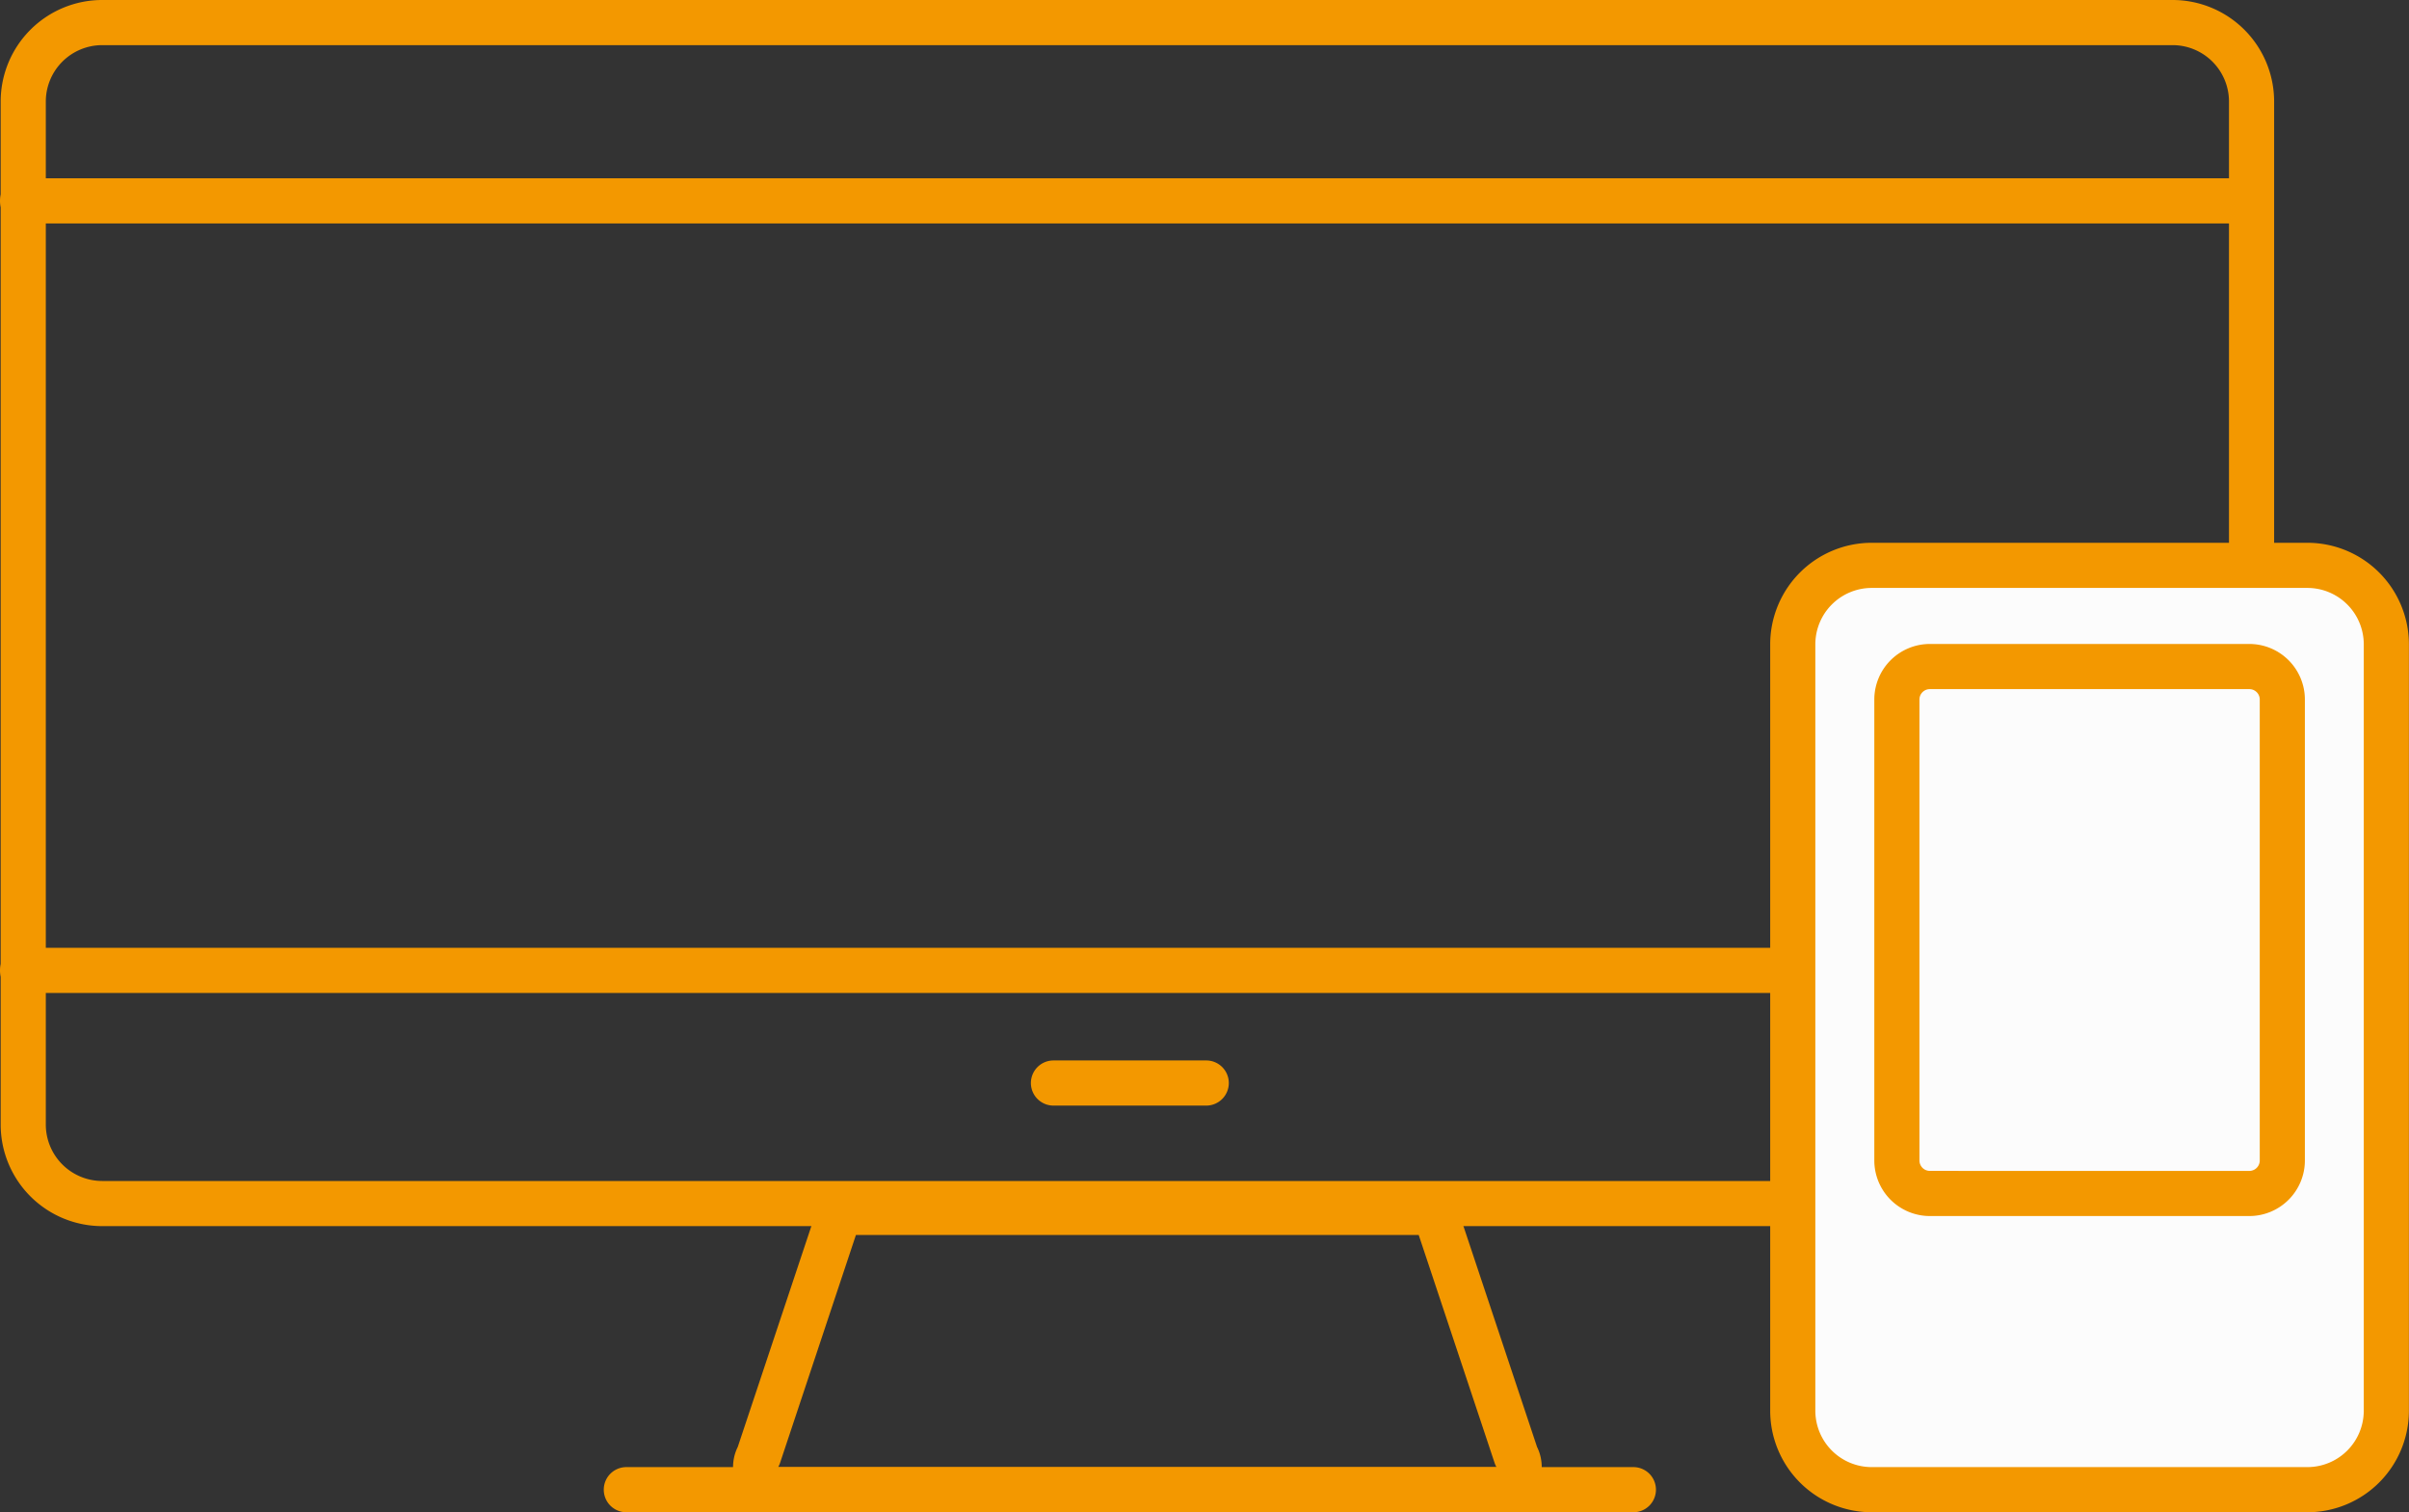
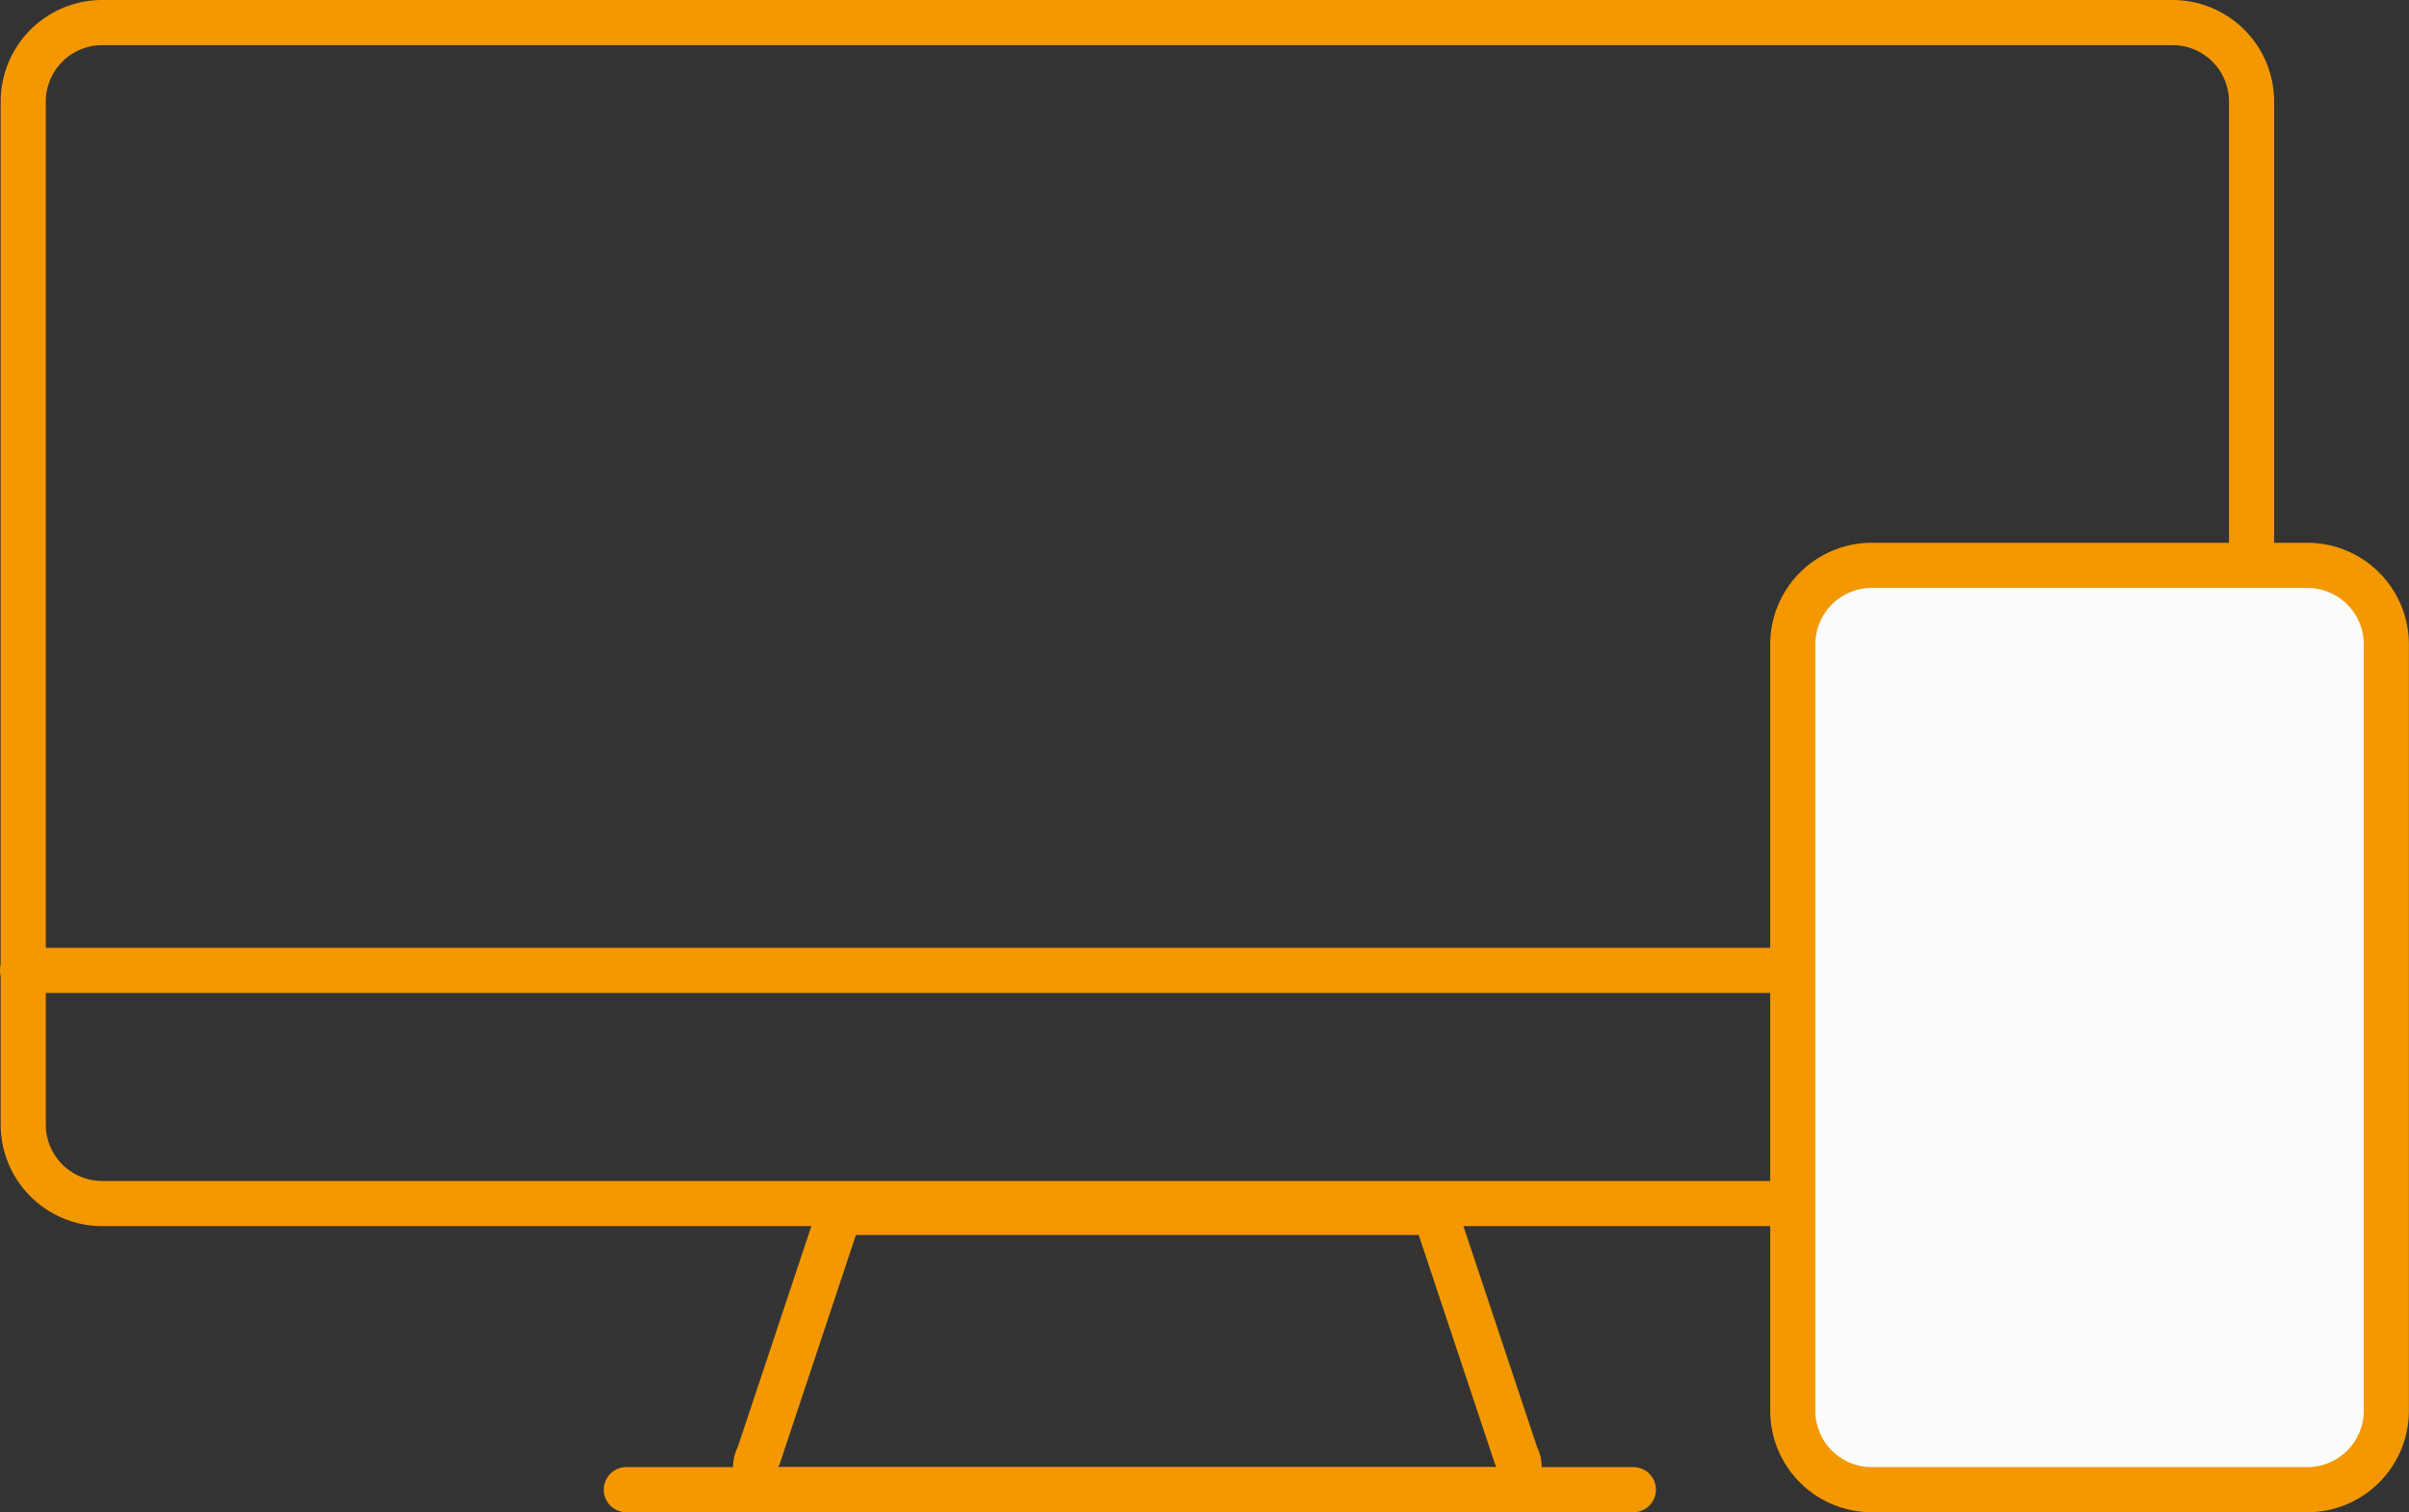
<svg xmlns="http://www.w3.org/2000/svg" width="106.738" height="67" viewBox="0 0 106.738 67">
  <rect x="0" y="0" width="106.738" height="67" fill="#333333" stroke="none" />
  <g transform="translate(-2294.87 -1244.859)">
    <path d="M3.493-1H95.239a4.5,4.5,0,0,1,4.493,4.493V48.83a4.5,4.5,0,0,1-4.493,4.493H3.493A4.5,4.5,0,0,1-1,48.83V3.493A4.5,4.5,0,0,1,3.493-1ZM95.239,51.323a2.5,2.5,0,0,0,2.493-2.493V3.493A2.5,2.5,0,0,0,95.239,1H3.493A2.5,2.5,0,0,0,1,3.493V48.83a2.5,2.5,0,0,0,2.493,2.493Z" transform="translate(2295.9 1245.859)" fill="#f39800" />
    <path d="M2354.046,1300.3h-31.811a2.007,2.007,0,0,1-1.8-2.9l3.4-10.2a.985.985,0,0,1,.083-.184,2.016,2.016,0,0,1,1.74-1.006h24.967a2.012,2.012,0,0,1,1.741,1.009,1.006,1.006,0,0,1,.081.181l3.4,10.2a2.008,2.008,0,0,1-1.8,2.9Zm-31.815-2h31.819l0-.007,0,0a.993.993,0,0,1-.082-.182l-3.363-10.1h-24.935l-3.362,10.1a.993.993,0,0,1-.082.182l0,.006Z" transform="translate(7.125 11.562)" fill="#f39800" />
-     <path d="M98.123,1H0A1,1,0,0,1-1,0,1,1,0,0,1,0-1H98.123a1,1,0,0,1,1,1A1,1,0,0,1,98.123,1Z" transform="translate(2295.87 1253.759)" fill="#f39800" />
    <path d="M98.123,1H0A1,1,0,0,1-1,0,1,1,0,0,1,0-1H98.123a1,1,0,0,1,1,1A1,1,0,0,1,98.123,1Z" transform="translate(2295.87 1287.852)" fill="#f39800" />
    <path d="M44.62,1H0A1,1,0,0,1-1,0,1,1,0,0,1,0-1H44.62a1,1,0,0,1,1,1A1,1,0,0,1,44.62,1Z" transform="translate(2322.622 1310.859)" fill="#f39800" />
-     <path d="M6.769,1H0A1,1,0,0,1-1,0,1,1,0,0,1,0-1H6.769a1,1,0,0,1,1,1A1,1,0,0,1,6.769,1Z" transform="translate(2341.547 1292.842)" fill="#f39800" />
    <rect width="26.304" height="40.952" rx="3.493" transform="translate(2374.304 1269.907)" fill="#fcfcfc" />
    <path d="M3.493-1H22.811A4.5,4.5,0,0,1,27.3,3.493V37.459a4.5,4.5,0,0,1-4.493,4.493H3.493A4.5,4.5,0,0,1-1,37.459V3.493A4.5,4.5,0,0,1,3.493-1ZM22.811,39.952A2.5,2.5,0,0,0,25.3,37.459V3.493A2.5,2.5,0,0,0,22.811,1H3.493A2.5,2.5,0,0,0,1,3.493V37.459a2.5,2.5,0,0,0,2.493,2.493Z" transform="translate(2374.304 1269.907)" fill="#f39800" />
-     <rect width="17.079" height="23.346" rx="1.46" transform="translate(2378.917 1274.39)" fill="#fcfcfc" />
-     <path d="M1.46-1H15.618a2.463,2.463,0,0,1,2.46,2.46V21.885a2.463,2.463,0,0,1-2.46,2.46H1.46A2.463,2.463,0,0,1-1,21.885V1.46A2.463,2.463,0,0,1,1.46-1ZM15.618,22.346a.461.461,0,0,0,.46-.46V1.46a.461.461,0,0,0-.46-.46H1.46A.461.461,0,0,0,1,1.46V21.885a.461.461,0,0,0,.46.46Z" transform="translate(2378.917 1274.39)" fill="#f39800" />
-     <rect transform="translate(2387.457 1304.73) rotate(-45)" fill="#fff" />
    <path transform="translate(2387.457 1304.73) rotate(-45)" fill="#f39800" />
  </g>
</svg>